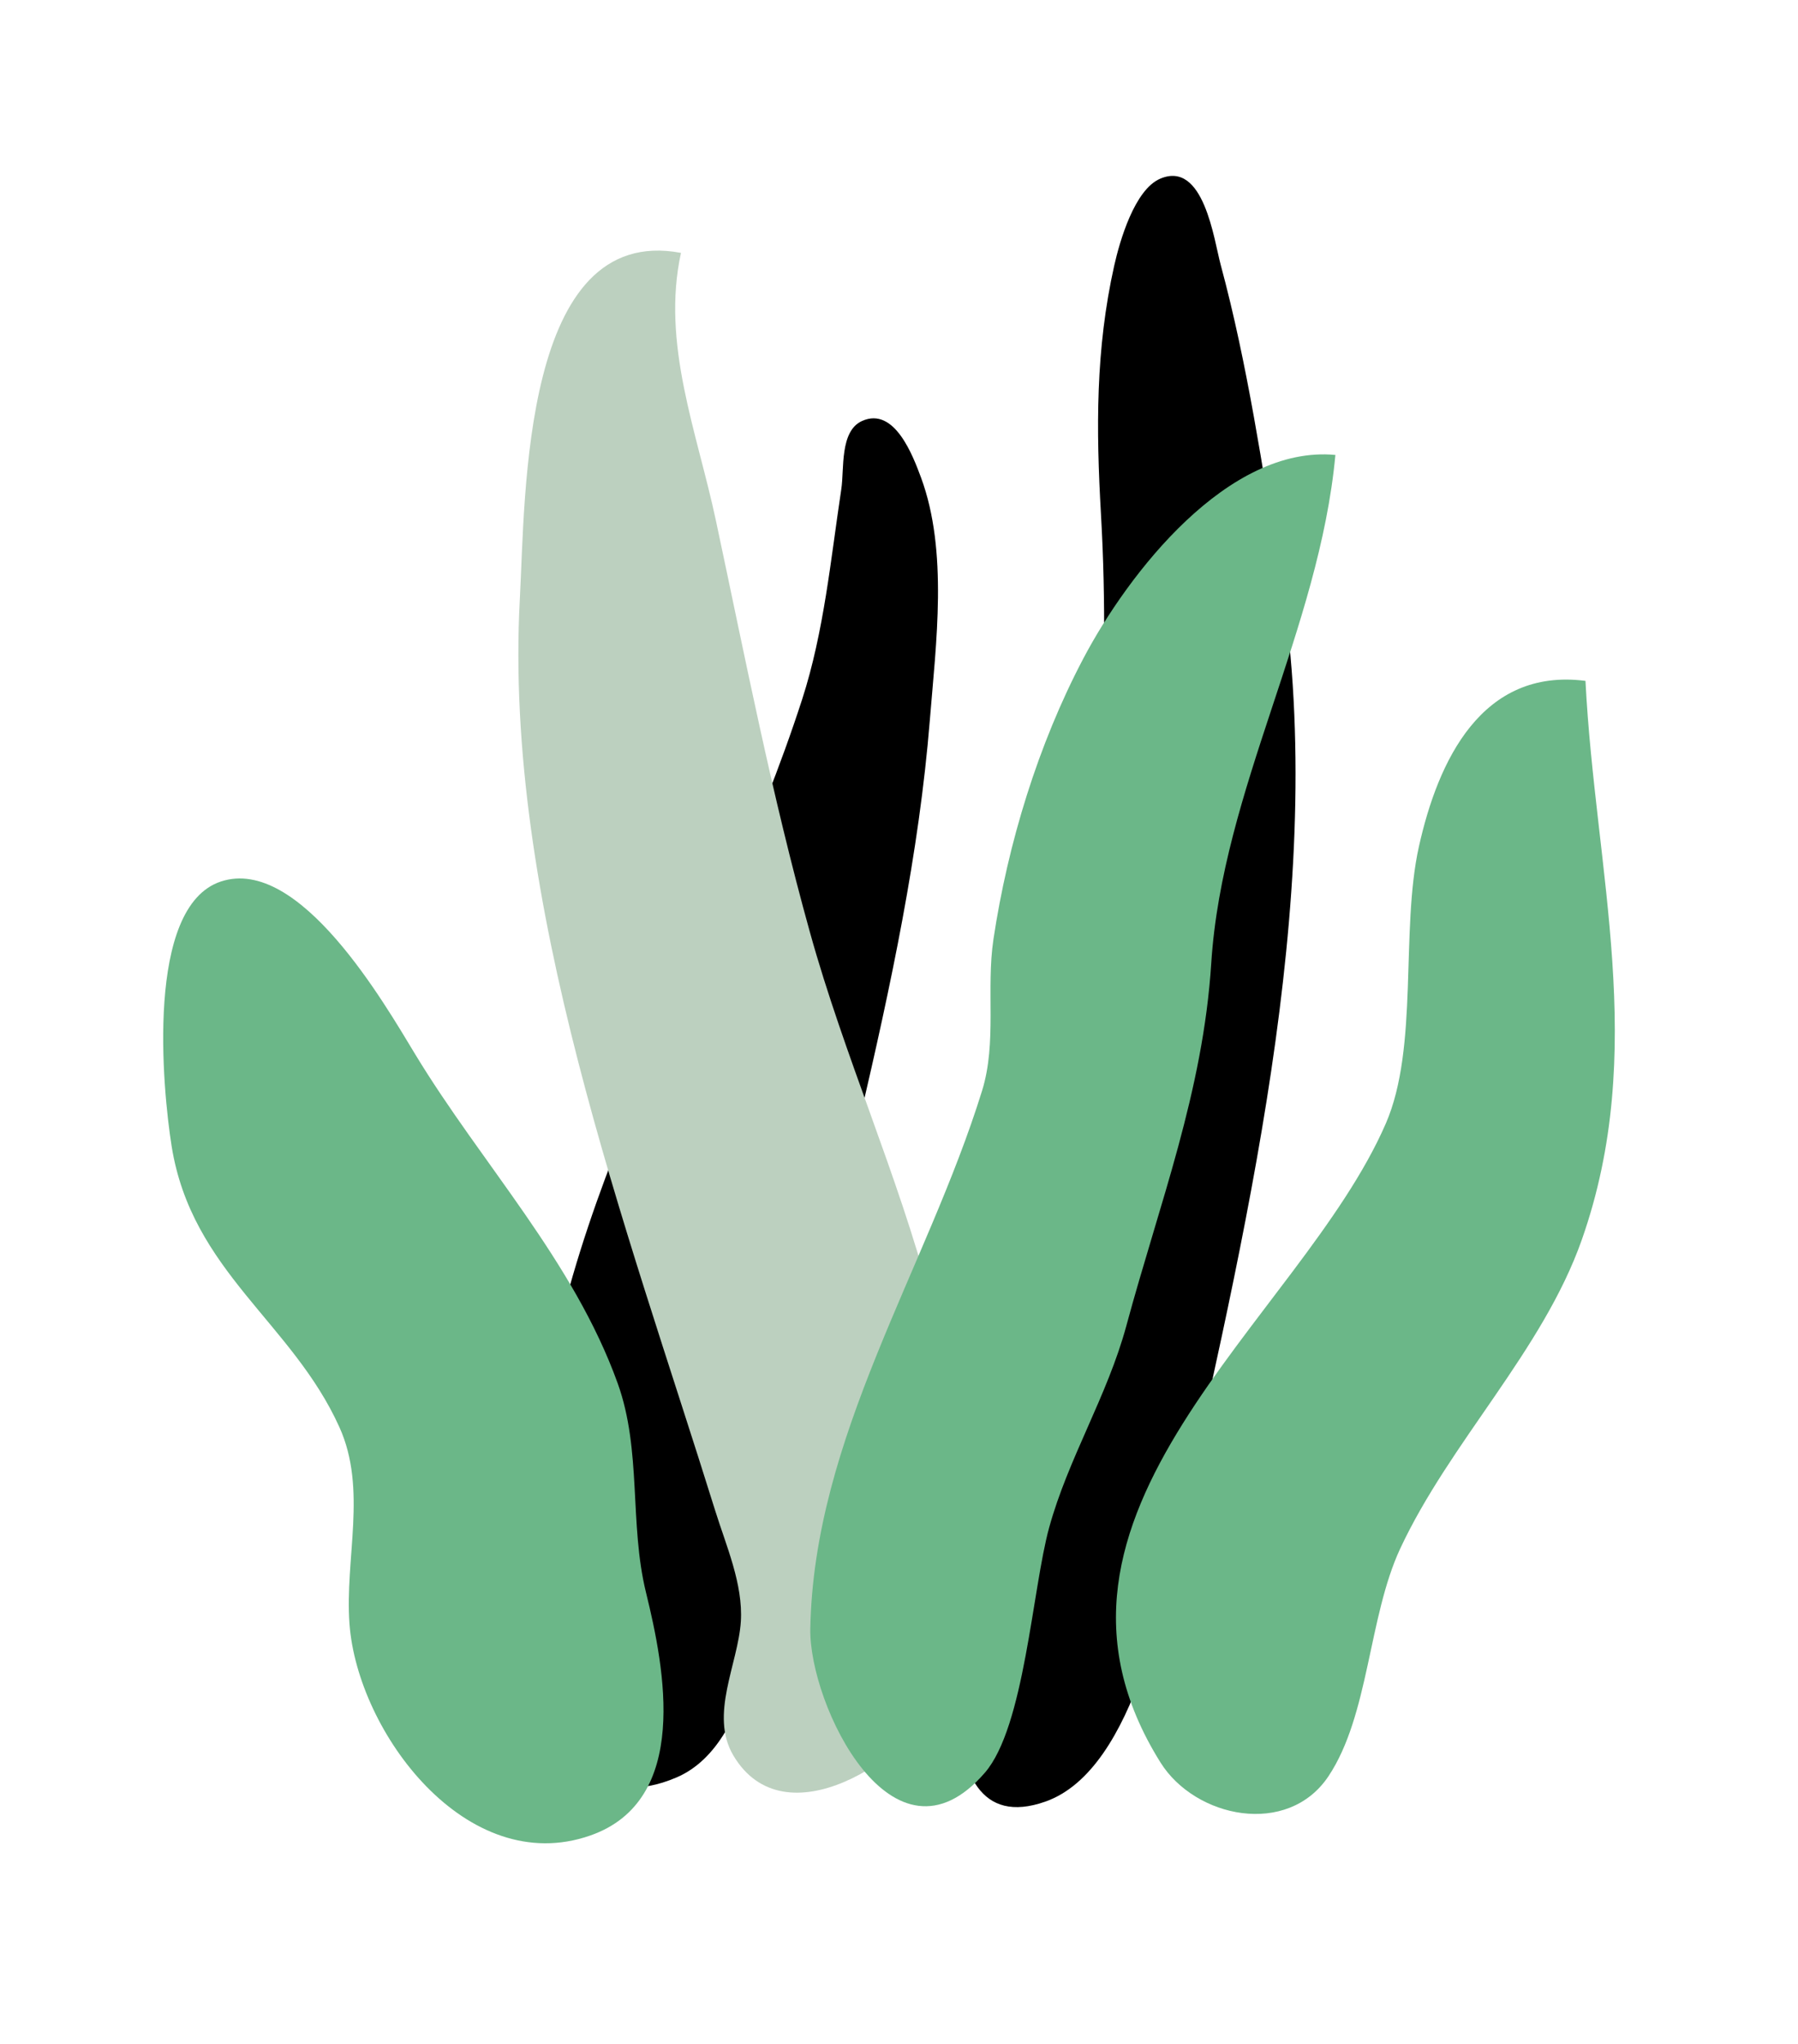
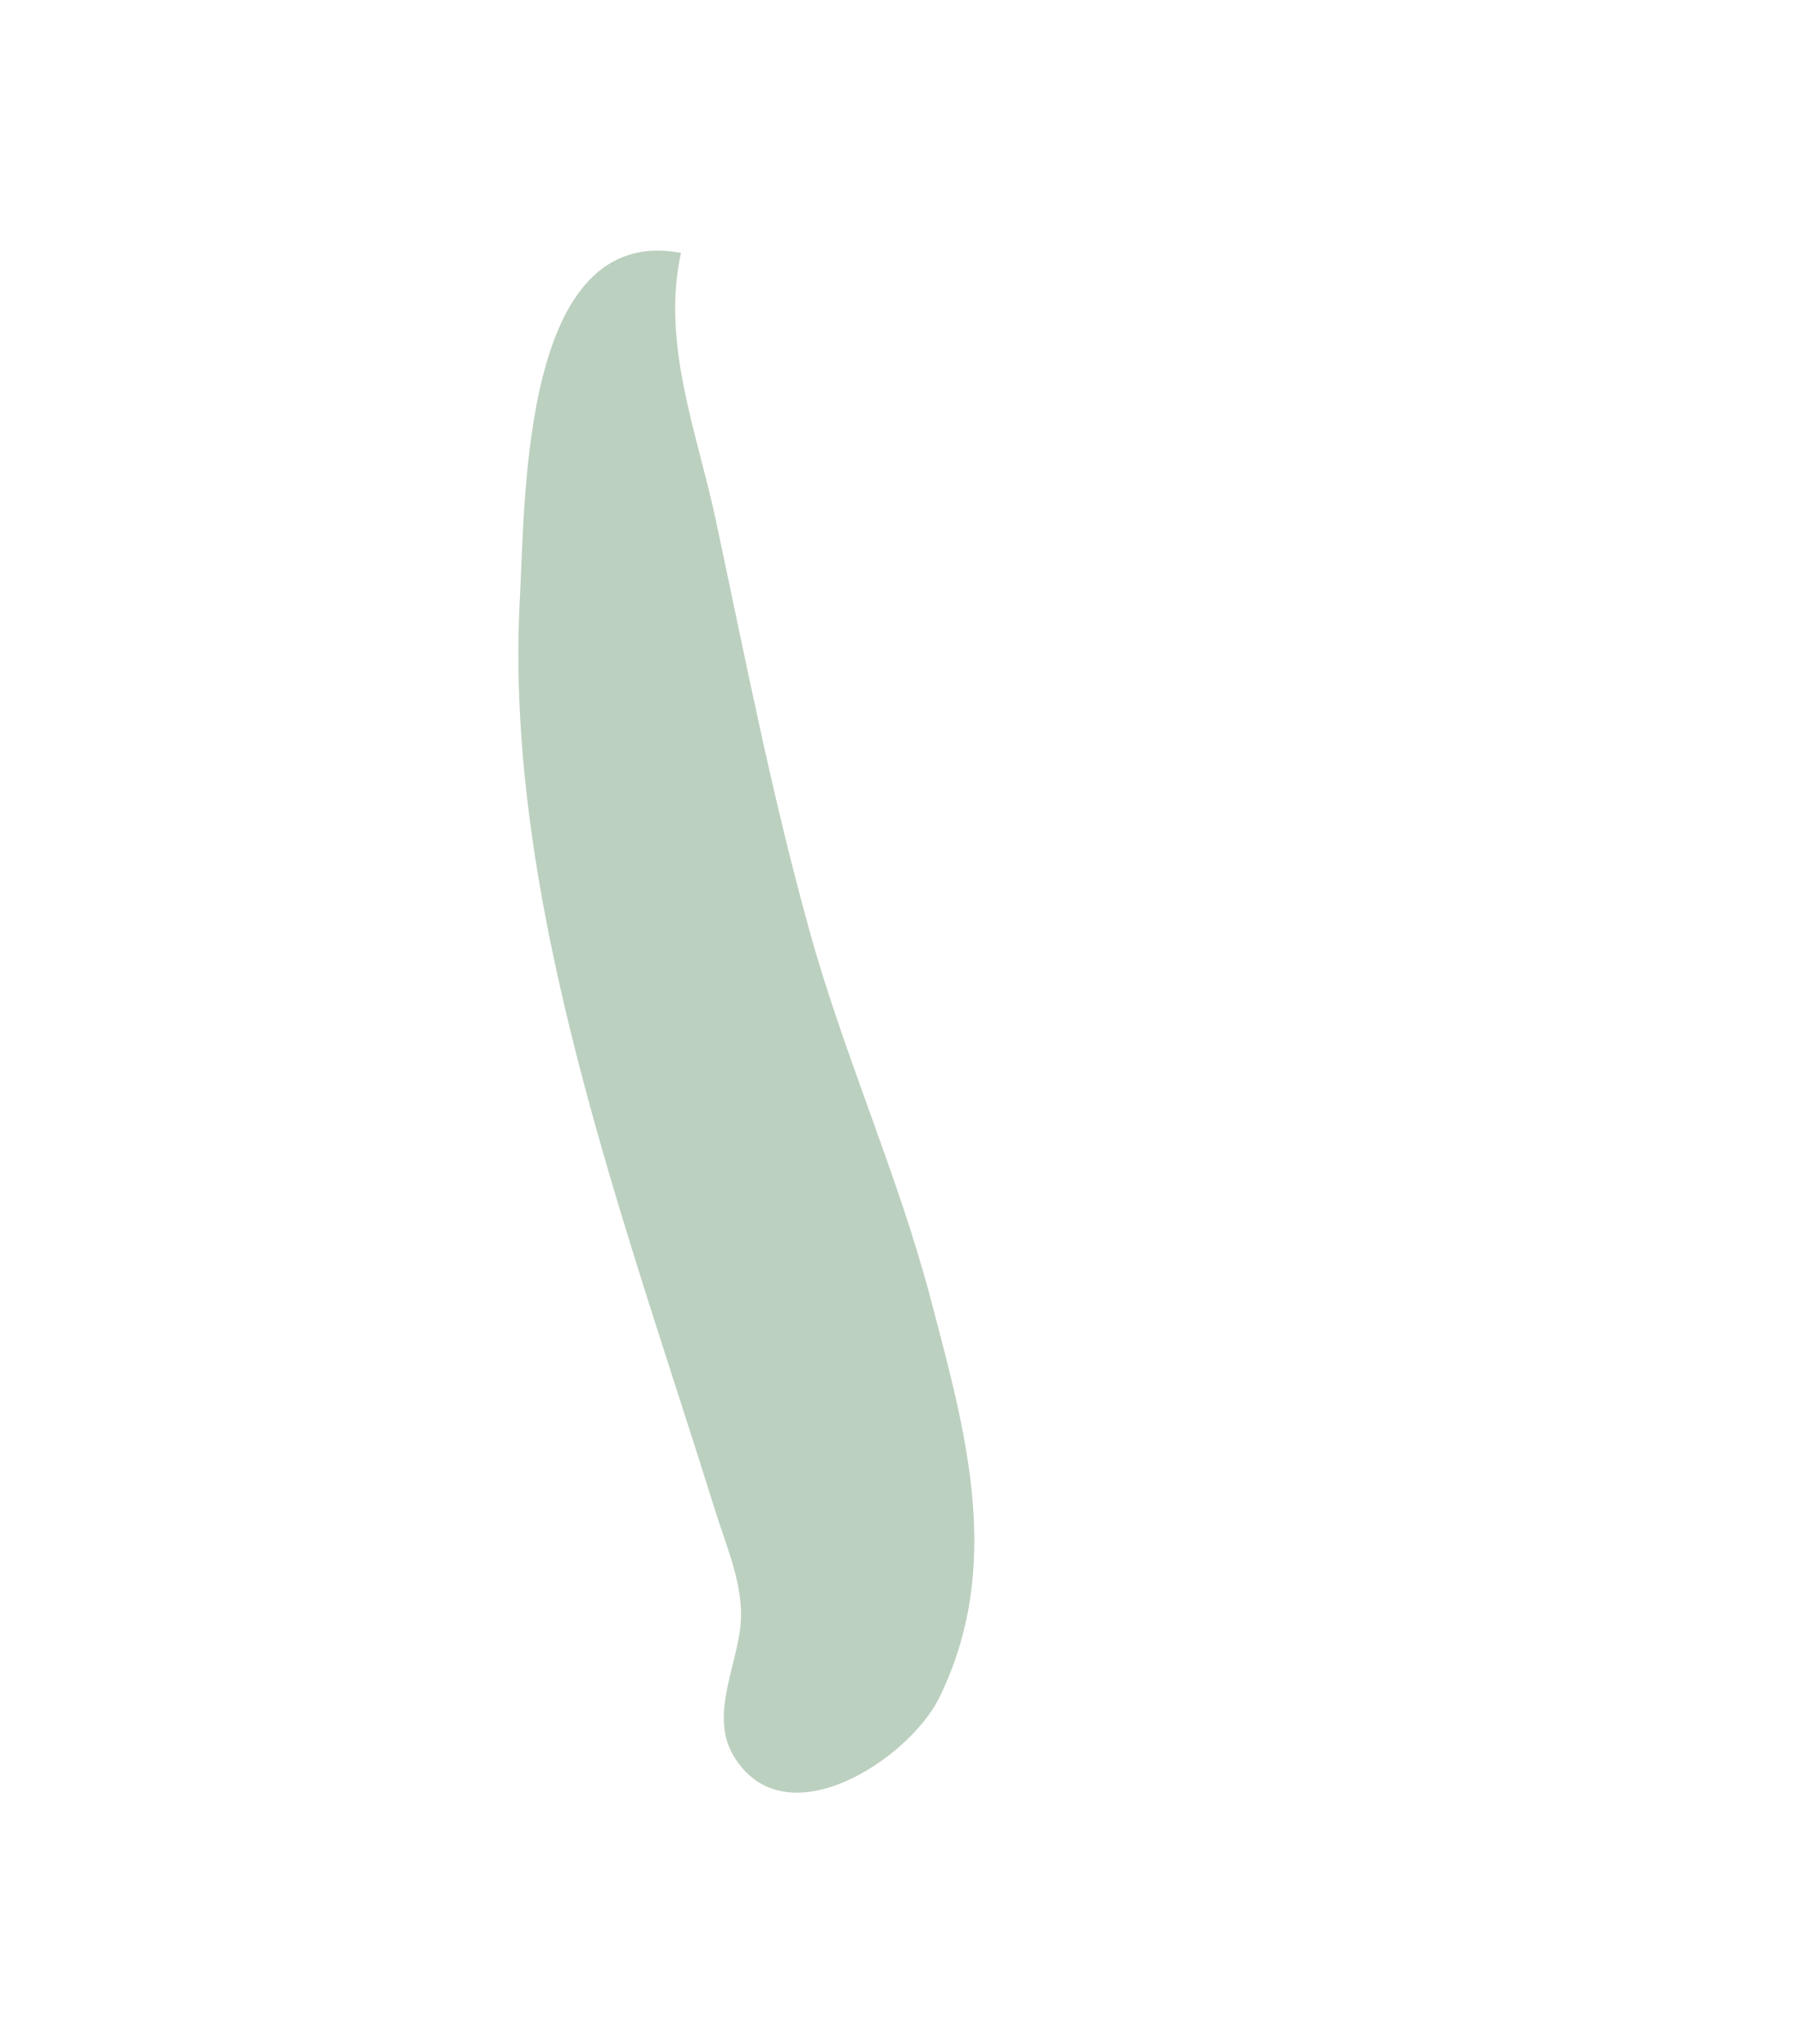
<svg xmlns="http://www.w3.org/2000/svg" width="227" height="258" viewBox="0 0 227 258" fill="none">
-   <path d="M146.475 22.553C143.239 23.935 141.373 30.408 140.675 33.51C138.308 44.086 138.381 54.146 138.998 64.891C141.529 108.889 131.603 150.625 123.173 193.517C121.772 200.667 115.43 233.221 131.991 227.367C143.518 223.29 147.232 200.455 149.52 190.143C157.776 152.928 167.957 110.084 161.546 71.942C159.373 58.974 157.542 46.128 154.113 33.418C153.263 30.279 151.986 20.2 146.475 22.553Z" fill="black" />
-   <path d="M108.84 53.127C105.997 54.4 106.598 59.217 106.218 61.716C104.883 70.548 104.035 79.727 101.268 88.275C90.216 122.393 70.136 150.25 67.457 187.302C66.738 197.237 66.054 232.594 85.404 224.326C95.803 219.885 96.602 200.402 98.02 191.01C103.079 157.448 114.673 124.669 117.398 90.829C118.176 81.177 119.714 69.584 116.286 60.288C115.267 57.54 112.936 51.288 108.84 53.127Z" fill="black" />
  <path d="M85.974 31.915C65.905 28.141 66.333 62.595 65.632 75.545C63.564 113.765 79.099 154.736 90.284 190.615C91.67 195.078 93.828 199.897 93.531 204.652C93.185 209.998 89.552 216.399 92.573 221.527C99.035 232.474 114.796 221.962 118.568 214.288C126.773 197.571 121.924 180.737 117.482 163.871C113.36 148.239 106.596 133.294 102.252 117.646C97.457 100.428 94.099 83.111 90.378 65.67C88.007 54.518 83.47 43.388 85.974 31.915Z" fill="#BCD0BF" />
-   <path d="M168.595 57.415C155.059 56.144 142.491 72.255 136.76 83.13C131.062 93.948 127.244 106.446 125.427 118.516C124.475 124.836 125.89 131.525 123.987 137.658C116.987 160.206 102.73 181.391 102.302 205.574C102.135 215.099 112.714 237.18 124.344 223.723C129.346 217.938 130.321 200.569 132.454 192.801C134.856 184.053 139.811 176.169 142.207 167.308C146.382 151.859 151.885 137.815 152.924 121.543C154.323 99.678 166.55 79.421 168.595 57.415Z" fill="#6BB788" />
-   <path d="M200.168 85.93C187.072 84.247 181.543 96.01 179.133 106.871C176.788 117.443 179.149 132.148 174.96 141.796C164.16 166.653 126.866 191.071 146.518 222.442C150.897 229.438 162.566 231.875 167.715 224.178C172.854 216.482 172.754 204.096 176.769 195.462C183.043 182.007 194.758 170.475 199.692 156.502C208.125 132.573 201.396 110.082 200.168 85.93Z" fill="#6BB788" />
-   <path d="M27.873 111.256C18.329 114.433 20.51 137.38 21.67 144.664C24.208 160.467 36.882 166.871 42.86 180.138C46.387 187.972 43.515 196.671 44.124 204.958C45.136 218.634 58.92 237.117 74.536 231.646C87.164 227.22 83.936 210.653 81.556 200.971C79.428 192.283 81.041 183.07 77.98 174.57C72.413 159.121 60.8 146.877 52.416 133.047C48.569 126.7 37.816 107.947 27.873 111.256Z" fill="#6BB788" />
</svg>